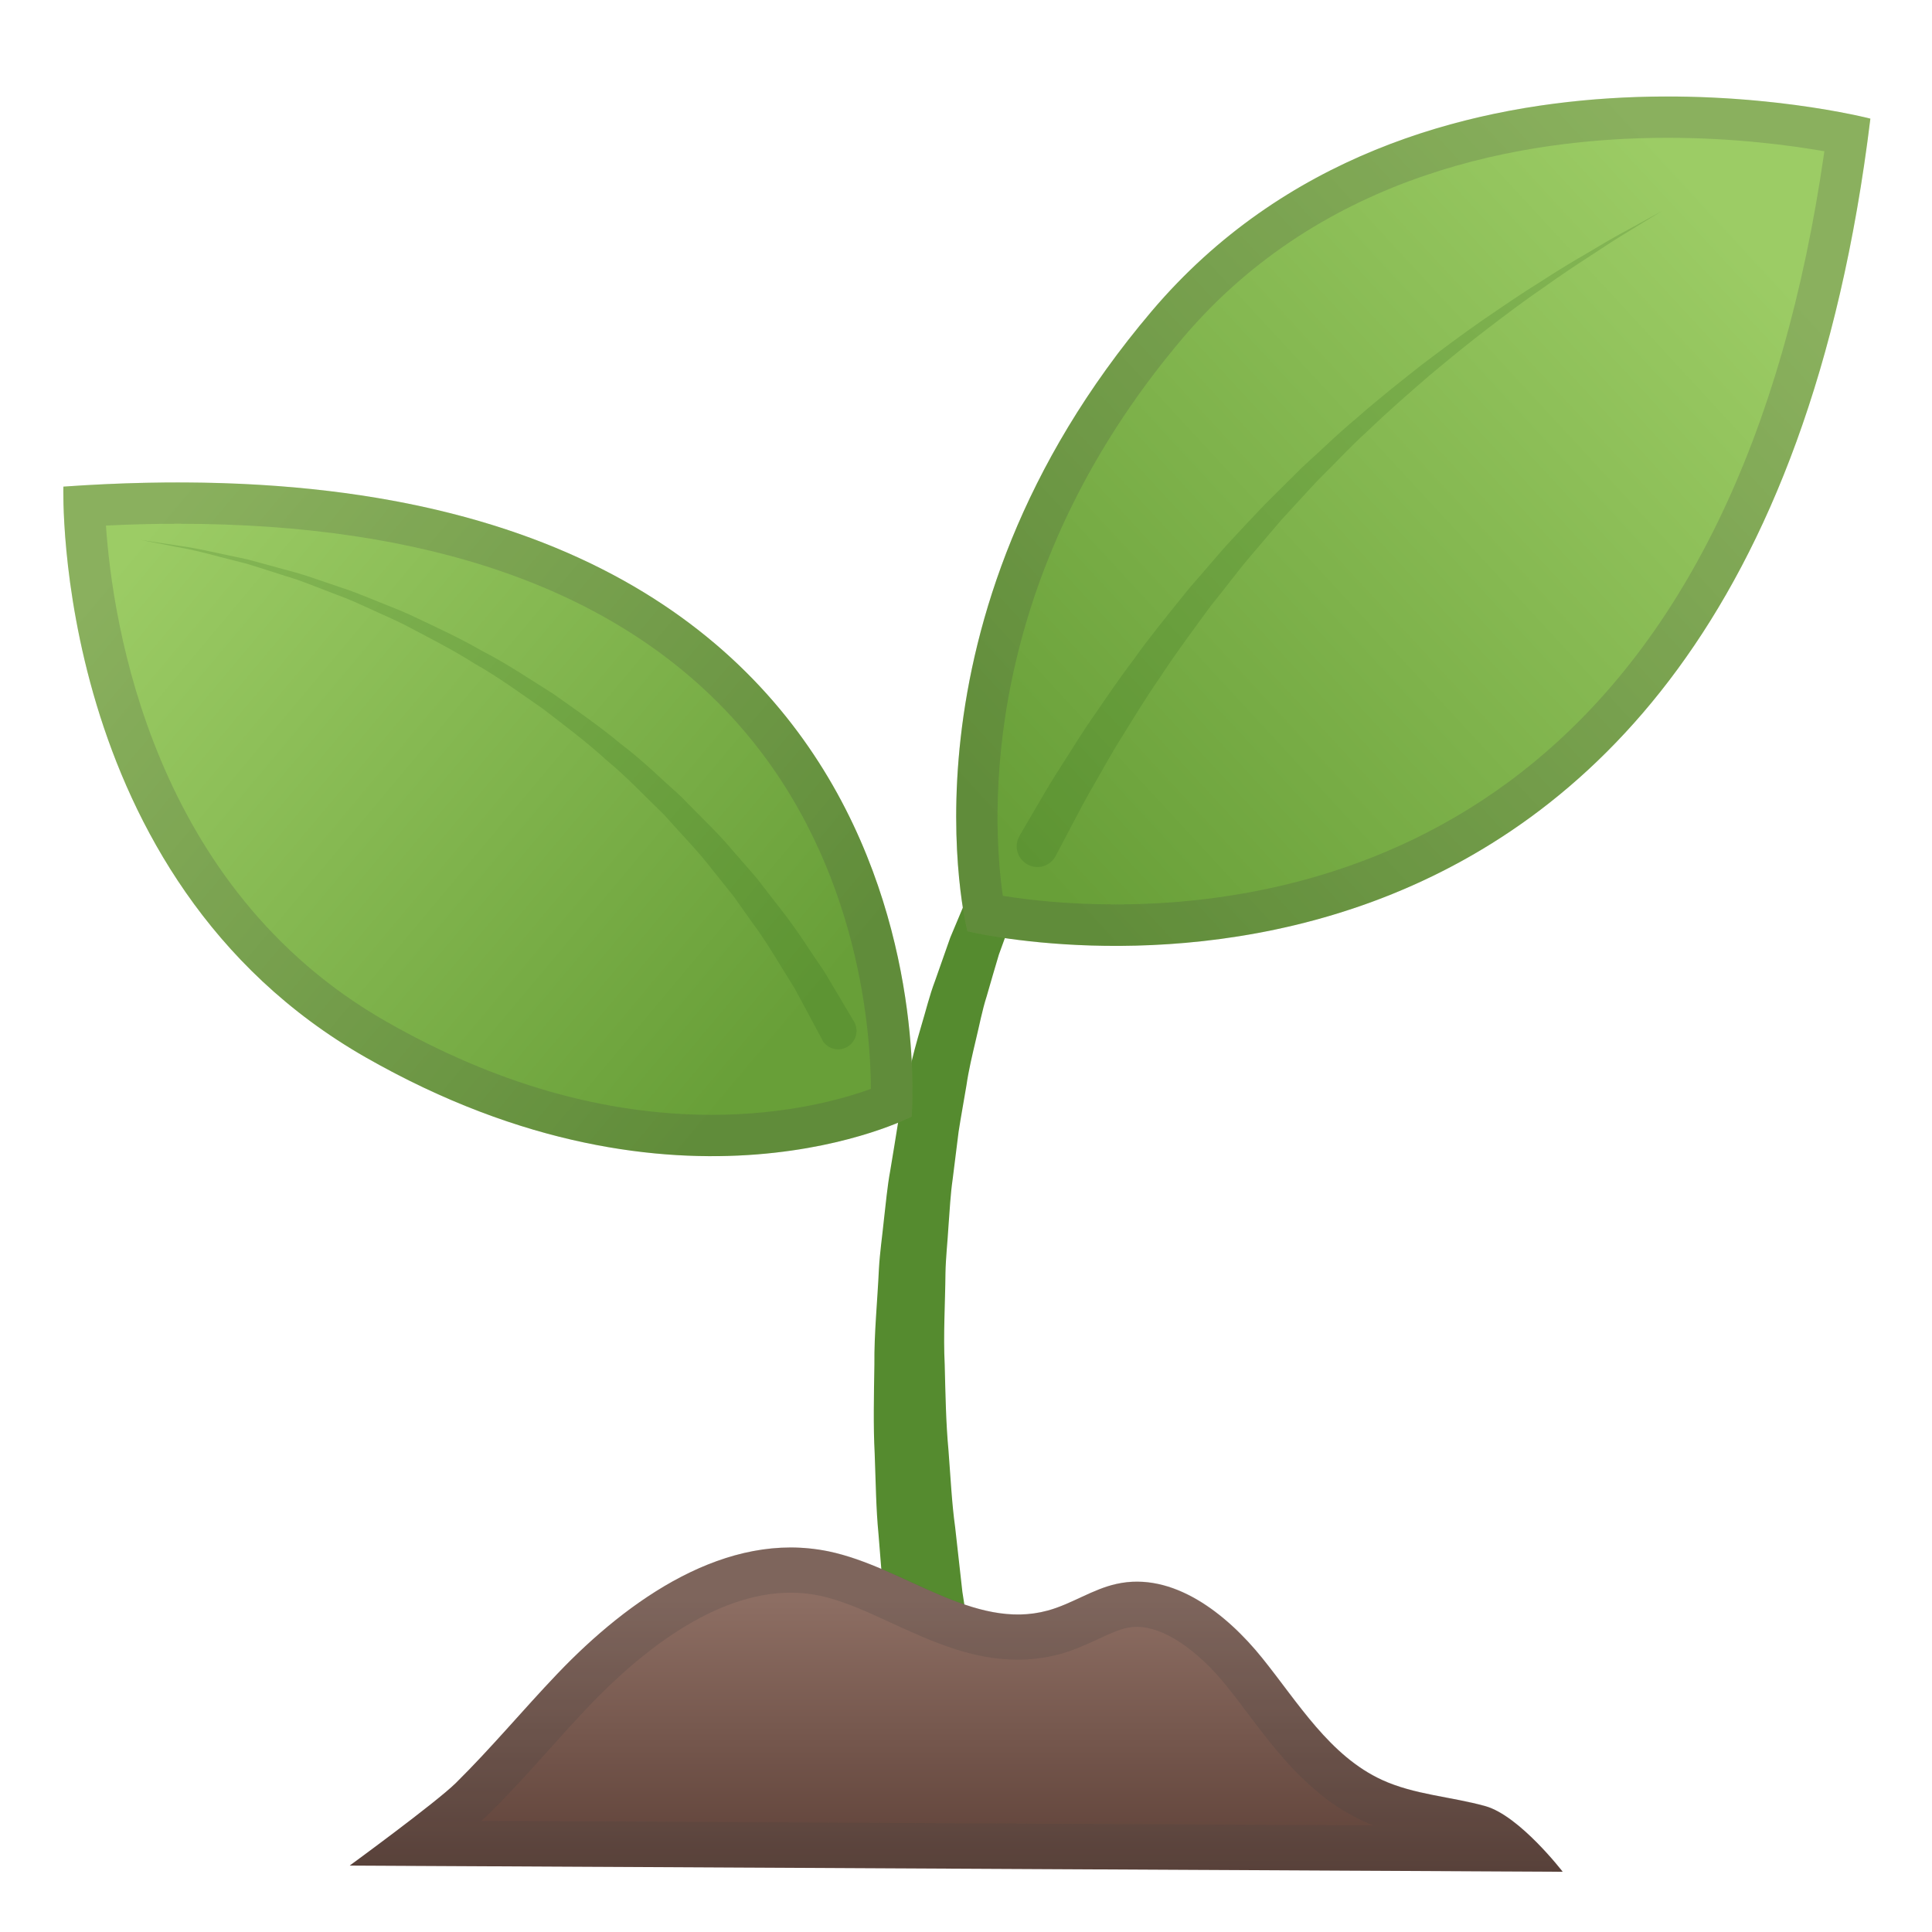
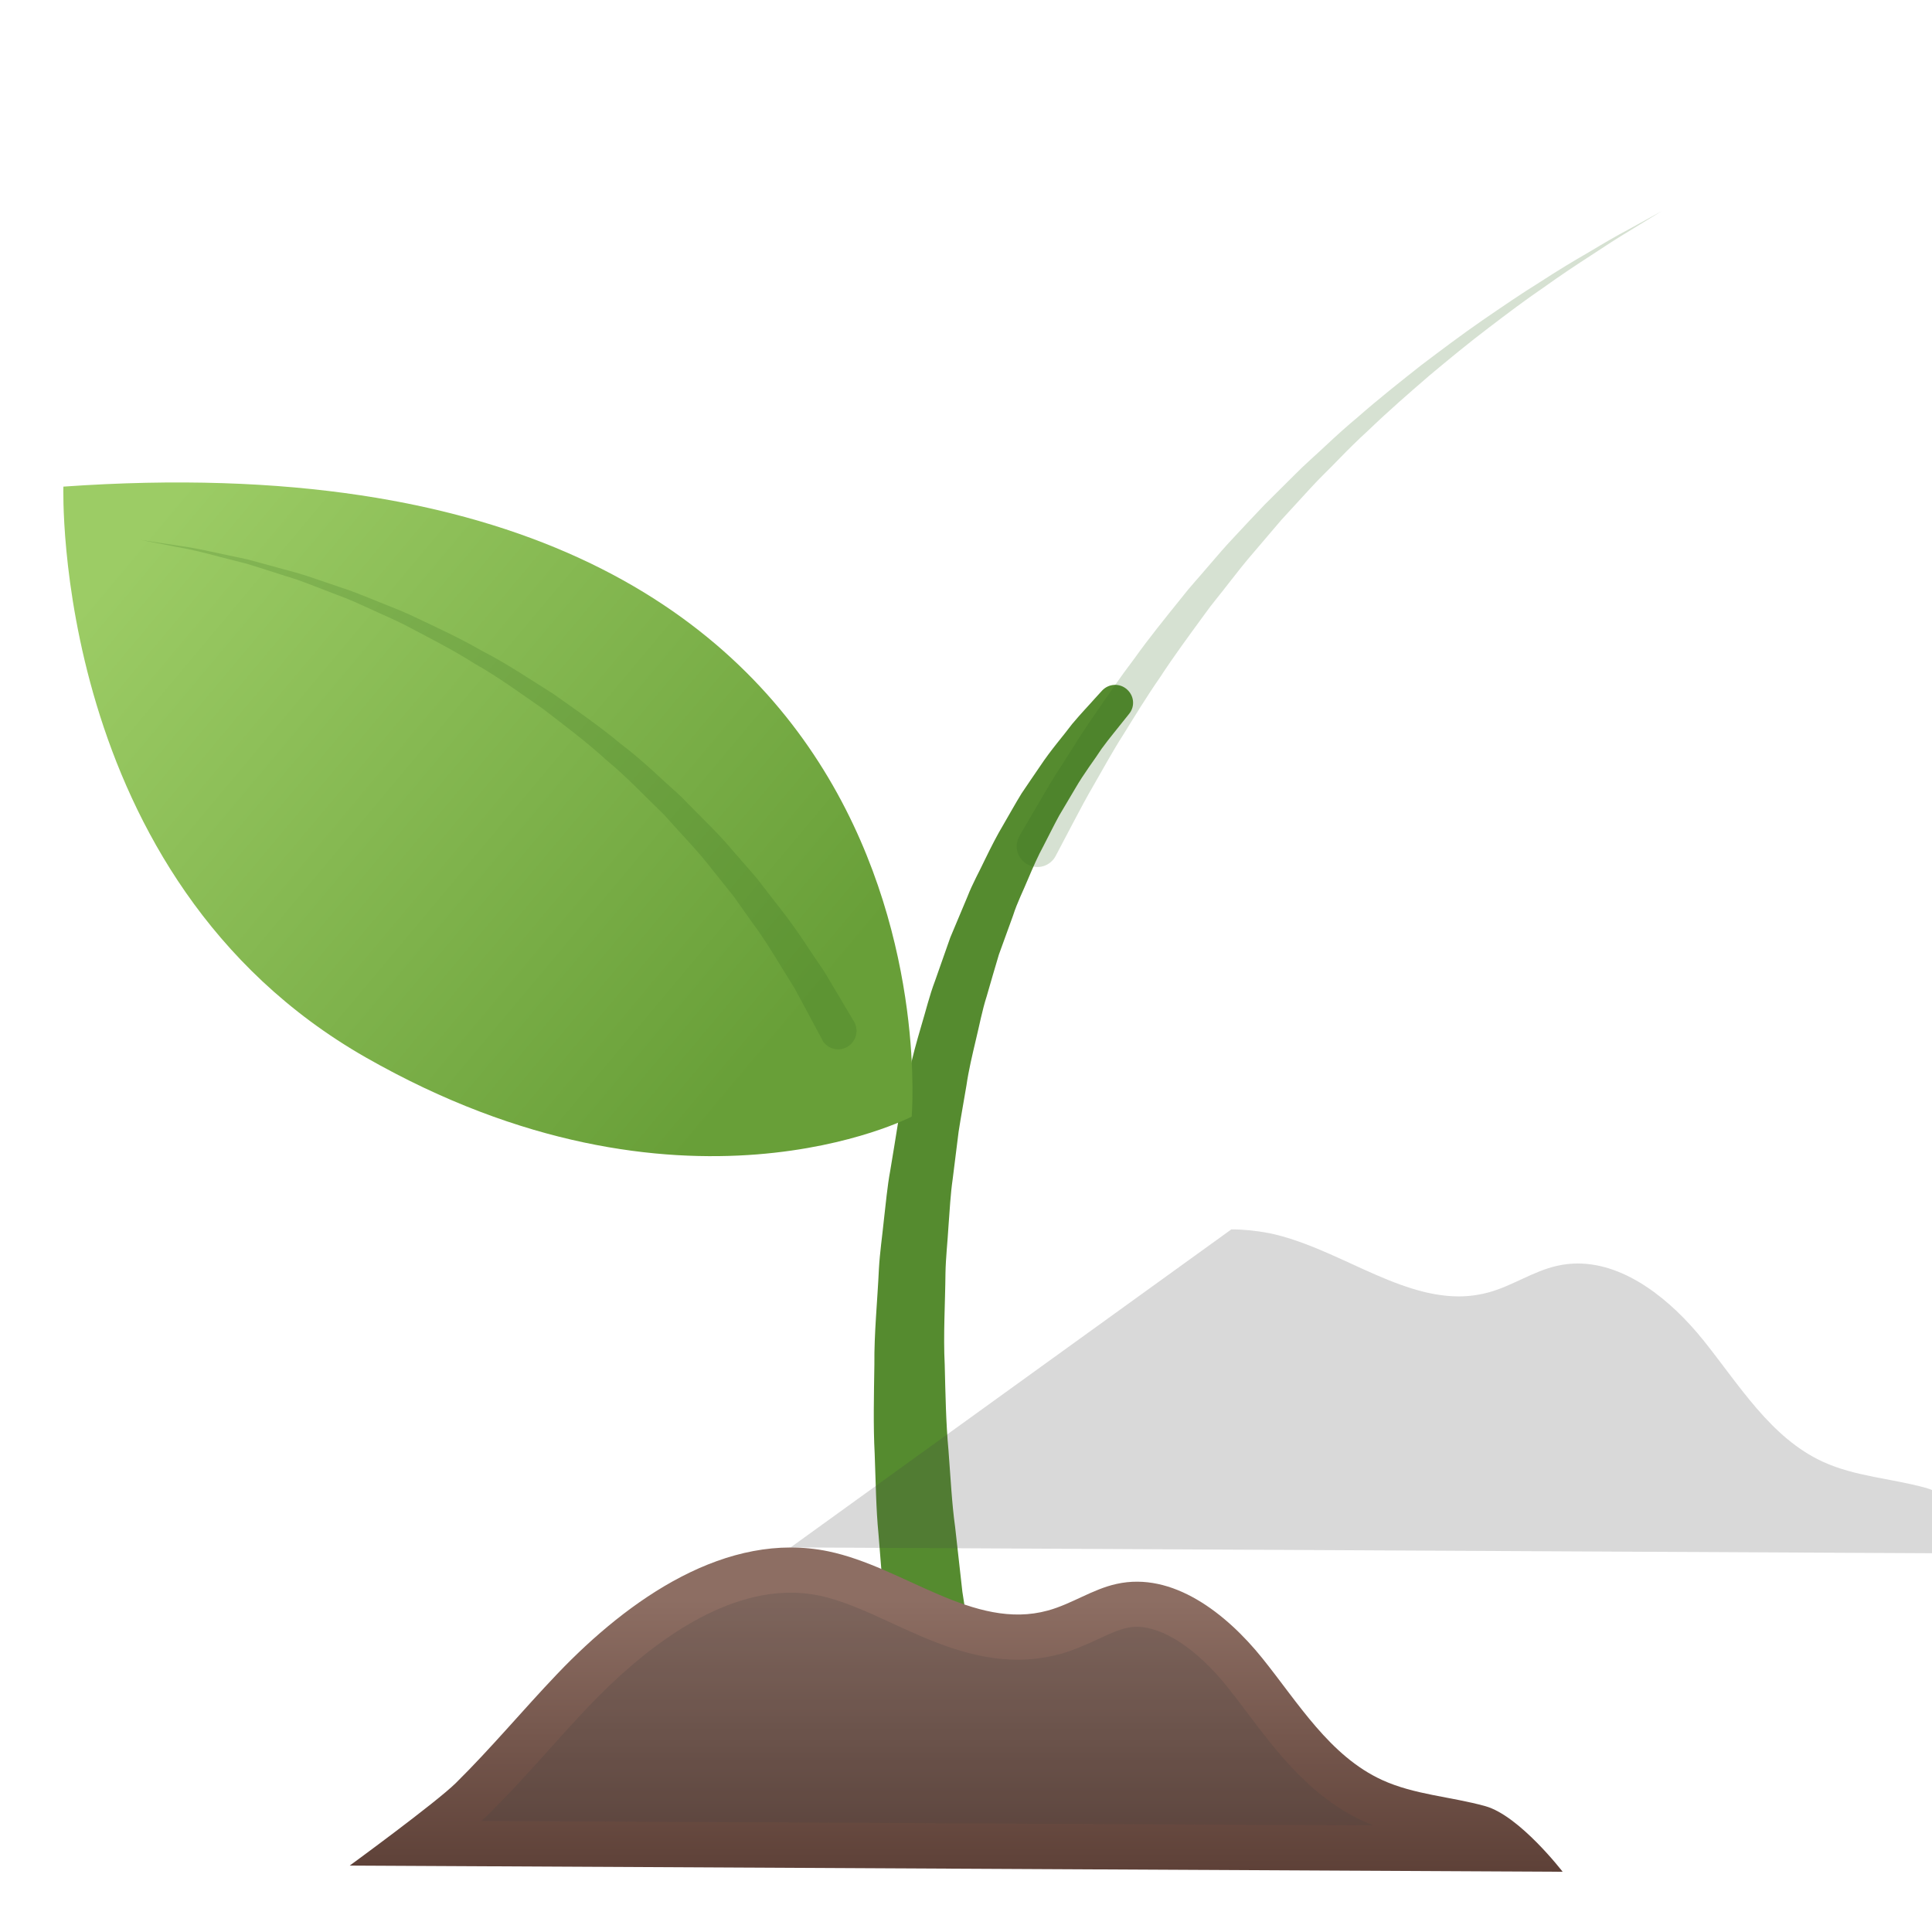
<svg xmlns="http://www.w3.org/2000/svg" width="128" height="128">
  <path fill="#558b2f" d="M74.81 47.29s-.17.21-.48.6c-.3.39-.8.97-1.34 1.71-.49.76-1.15 1.59-1.79 2.7-.32.55-.67 1.13-1.03 1.74-.34.62-.67 1.3-1.03 1.99-.37.68-.7 1.43-1.03 2.21-.32.78-.72 1.56-.99 2.41-.3.84-.62 1.71-.94 2.59-.27.9-.54 1.83-.81 2.77-.3.93-.48 1.92-.72 2.9-.23.98-.47 1.97-.62 3-.17 1.02-.36 2.04-.52 3.07l-.39 3.12c-.15 1.03-.2 2.09-.28 3.13-.06 1.04-.18 2.08-.2 3.11-.02 2.07-.15 4.1-.05 6.07.05 1.97.08 3.87.25 5.68.14 1.8.22 3.51.44 5.08.18 1.57.34 3.01.48 4.29.2 1.27.37 2.38.51 3.29.28 1.82.44 2.87.44 2.87l.02.11c.23 1.48-.79 2.87-2.27 3.09-1.48.23-2.87-.79-3.09-2.27 0-.02-.01-.06-.01-.08 0 0-.14-1.08-.37-2.98-.12-.95-.26-2.1-.43-3.42-.11-1.33-.23-2.83-.36-4.46-.16-1.63-.18-3.41-.25-5.29-.1-1.88-.05-3.87-.02-5.92-.02-2.05.2-4.18.3-6.33.06-1.08.22-2.16.33-3.25.13-1.09.22-2.18.42-3.26.18-1.08.36-2.17.53-3.25.22-1.07.48-2.14.71-3.2.22-1.06.51-2.1.81-3.12.31-1.02.55-2.04.92-3.01.34-.98.68-1.93 1.01-2.87.39-.92.76-1.82 1.13-2.69.34-.88.8-1.69 1.18-2.5.39-.8.78-1.57 1.21-2.29.42-.72.8-1.41 1.2-2.06.42-.63.83-1.22 1.21-1.78.74-1.12 1.56-2.04 2.14-2.82.62-.74 1.12-1.25 1.46-1.64.34-.37.52-.57.52-.57.44-.48 1.18-.52 1.66-.08.48.43.53 1.13.14 1.61z" />
  <linearGradient id="a" x1="63.352" x2="63.352" y1="124.294" y2="105.969" gradientUnits="userSpaceOnUse">
    <stop offset=".002" stop-color="#5d4037" />
    <stop offset="1" stop-color="#8d6e63" />
  </linearGradient>
  <path fill="url(#a)" d="M36.92 110.9c4.74-4.97 11.23-9.51 17.96-8.12 5.01 1.04 9.62 5.28 14.55 3.92 1.57-.43 2.95-1.41 4.54-1.76 3.72-.83 7.27 1.95 9.66 4.92 2.39 2.97 4.47 6.48 7.94 8.07 2.14.98 4.56 1.1 6.83 1.73 2.27.63 5.13 4.35 5.13 4.35l-80.36-.41s5.71-4.17 7.03-5.47c2.35-2.32 4.45-4.85 6.72-7.23z" />
-   <path fill="#424242" d="M52.38 105.52c.64 0 1.27.06 1.89.19 1.53.32 3.12 1.04 4.8 1.82 2.61 1.2 5.31 2.43 8.36 2.43.95 0 1.89-.13 2.79-.37.97-.27 1.83-.67 2.59-1.02.66-.31 1.28-.59 1.81-.71.23-.05.46-.08.7-.08 1.75 0 3.98 1.48 5.97 3.95.45.56.9 1.15 1.36 1.77 1.97 2.61 4.21 5.56 7.66 7.15.23.1.45.2.68.29l-59.1-.3c.16-.14.3-.27.41-.38 1.45-1.42 2.8-2.92 4.1-4.37.87-.97 1.77-1.97 2.67-2.91 3.26-3.41 8.2-7.46 13.31-7.46m0-3c-5.82 0-11.31 4.03-15.46 8.38-2.27 2.38-4.37 4.91-6.71 7.22-1.32 1.3-7.03 5.47-7.03 5.47l80.36.41s-2.86-3.71-5.13-4.35c-2.27-.63-4.69-.75-6.83-1.73-3.47-1.59-5.55-5.1-7.94-8.07-2.1-2.61-5.09-5.07-8.31-5.07-.45 0-.9.05-1.35.15-1.59.35-2.97 1.33-4.54 1.76-.67.18-1.33.27-1.99.27-4.2 0-8.23-3.29-12.56-4.19-.85-.16-1.68-.25-2.51-.25z" opacity=".2" />
+   <path fill="#424242" d="M52.38 105.52c.64 0 1.27.06 1.89.19 1.53.32 3.12 1.04 4.8 1.82 2.61 1.2 5.31 2.43 8.36 2.43.95 0 1.89-.13 2.79-.37.97-.27 1.83-.67 2.59-1.02.66-.31 1.28-.59 1.81-.71.23-.05.46-.08.7-.08 1.75 0 3.98 1.48 5.97 3.95.45.56.9 1.15 1.36 1.77 1.97 2.61 4.21 5.56 7.66 7.15.23.1.45.2.68.29l-59.1-.3c.16-.14.3-.27.41-.38 1.45-1.42 2.8-2.92 4.1-4.37.87-.97 1.77-1.97 2.67-2.91 3.26-3.41 8.2-7.46 13.31-7.46m0-3l80.36.41s-2.86-3.71-5.13-4.35c-2.27-.63-4.69-.75-6.83-1.73-3.47-1.59-5.55-5.1-7.94-8.07-2.1-2.61-5.09-5.07-8.31-5.07-.45 0-.9.05-1.35.15-1.59.35-2.97 1.33-4.54 1.76-.67.18-1.33.27-1.99.27-4.2 0-8.23-3.29-12.56-4.19-.85-.16-1.68-.25-2.51-.25z" opacity=".2" />
  <linearGradient id="b" x1="9.817" x2="51.348" y1="34.963" y2="69.765" gradientUnits="userSpaceOnUse">
    <stop offset="0" stop-color="#9ccc65" />
    <stop offset=".995" stop-color="#689f38" />
  </linearGradient>
  <path fill="url(#b)" d="M4.2 32.24s-.82 25.92 20.04 37.82 36.16 3.92 36.16 3.92S64.4 28 4.2 32.24z" />
-   <path fill="#424242" d="M11.79 34.7c16.53 0 28.87 4.31 36.69 12.8 8.31 9.02 9.2 20.47 9.22 24.64-1.9.69-5.59 1.72-10.54 1.72-7.13 0-14.39-2.08-21.57-6.18C10.1 58.85 7.46 41.31 7.02 34.82c1.62-.08 3.22-.12 4.77-.12m0-2.74c-2.41 0-4.93.09-7.59.28 0 0-.82 25.92 20.04 37.82 8.91 5.09 16.81 6.54 22.93 6.54 8.21 0 13.23-2.62 13.23-2.62s3.64-42.02-48.61-42.02z" opacity=".2" />
  <linearGradient id="c" x1="67.623" x2="114.106" y1="56.992" y2="14.04" gradientUnits="userSpaceOnUse">
    <stop offset=".005" stop-color="#689f38" />
    <stop offset="1" stop-color="#9ccc65" />
  </linearGradient>
-   <path fill="url(#c)" d="M123.92 7.86S93.78.02 76.31 20.61 64.09 61.7 64.09 61.7s51.7 12.69 59.83-53.84z" />
-   <path fill="#424242" d="M110.48 9.13c4.42 0 8.13.5 10.39.89-2.73 19.04-9.47 32.87-20.07 41.14-9.28 7.24-19.74 8.76-26.89 8.76-3.24 0-5.87-.31-7.47-.57-.73-5.07-1.62-20.99 11.95-36.99 9.3-10.93 22.58-13.23 32.09-13.23m0-2.74c-10.25 0-24.25 2.53-34.17 14.21-17.47 20.59-12.22 41.1-12.22 41.1s3.94.97 9.82.97c15.41 0 44.12-6.65 50-54.81.01 0-5.63-1.47-13.43-1.47z" opacity=".2" />
  <path fill="#33691e" d="M67.56 55.35s.47-.81 1.3-2.22c.41-.71.91-1.56 1.55-2.54.63-.97 1.3-2.1 2.12-3.25.8-1.17 1.66-2.44 2.64-3.73.94-1.32 2.02-2.65 3.13-4.03.54-.7 1.16-1.36 1.74-2.05.59-.69 1.19-1.39 1.83-2.06.63-.68 1.27-1.36 1.92-2.04.67-.66 1.33-1.33 2-1.99.66-.67 1.38-1.29 2.06-1.93.68-.64 1.38-1.27 2.09-1.86 1.39-1.22 2.82-2.35 4.2-3.44 1.4-1.06 2.76-2.08 4.09-3 1.33-.91 2.58-1.77 3.78-2.51 1.18-.77 2.28-1.43 3.27-2 .98-.59 1.84-1.09 2.56-1.47 1.43-.79 2.25-1.24 2.25-1.24s-.8.49-2.19 1.34c-.7.42-1.54.96-2.49 1.59-.96.62-2.03 1.33-3.16 2.14-1.16.79-2.37 1.7-3.64 2.67-1.28.97-2.58 2.04-3.92 3.16-1.32 1.14-2.68 2.32-4 3.59-.68.62-1.33 1.26-1.98 1.93-.64.67-1.32 1.3-1.94 1.99-.63.68-1.26 1.37-1.88 2.05-.6.7-1.2 1.4-1.79 2.1-.6.69-1.16 1.4-1.71 2.11-.54.71-1.12 1.38-1.62 2.09-1.02 1.4-2.02 2.75-2.89 4.09-.91 1.31-1.69 2.59-2.42 3.77-.75 1.17-1.35 2.28-1.91 3.25-.56.96-1.03 1.84-1.41 2.57-.76 1.45-1.2 2.28-1.2 2.28-.35.67-1.18.93-1.85.57s-.93-1.18-.57-1.85l.04-.08zm-13.1 13.51s-.43-.81-1.19-2.22c-.19-.35-.4-.74-.63-1.17-.25-.4-.52-.83-.8-1.29-.57-.93-1.2-1.98-2.01-3.07-.39-.55-.8-1.13-1.22-1.72-.46-.57-.93-1.16-1.41-1.76-.94-1.24-2.1-2.4-3.22-3.67-1.22-1.17-2.42-2.46-3.8-3.6-1.32-1.21-2.77-2.29-4.21-3.4-1.49-1.03-2.96-2.11-4.52-2.99-1.51-.96-3.09-1.75-4.6-2.55-.76-.39-1.54-.71-2.28-1.06-.75-.34-1.48-.68-2.22-.94-.73-.28-1.44-.56-2.13-.82-.69-.27-1.38-.45-2.03-.67-.65-.21-1.28-.41-1.88-.59-.61-.16-1.18-.3-1.72-.44-1.08-.29-2.02-.52-2.81-.65-1.57-.31-2.47-.48-2.47-.48s.91.14 2.49.38c.8.1 1.75.3 2.85.54.55.12 1.13.24 1.74.37.61.16 1.24.34 1.91.52.66.19 1.37.35 2.07.59.71.24 1.43.48 2.18.74.76.24 1.51.55 2.28.86.77.32 1.57.61 2.35.97 1.56.74 3.19 1.48 4.77 2.39 1.62.83 3.16 1.87 4.72 2.85 1.51 1.07 3.04 2.12 4.44 3.29 1.46 1.1 2.74 2.37 4.04 3.53 1.2 1.26 2.45 2.4 3.47 3.64.53.6 1.04 1.19 1.53 1.76.46.6.91 1.17 1.33 1.72.88 1.09 1.6 2.16 2.23 3.12.32.48.62.92.9 1.33.25.42.48.8.68 1.14.82 1.38 1.29 2.17 1.29 2.17.34.58.15 1.32-.43 1.67s-1.33.15-1.67-.43c0-.03-.01-.05-.02-.06z" opacity=".2" />
</svg>